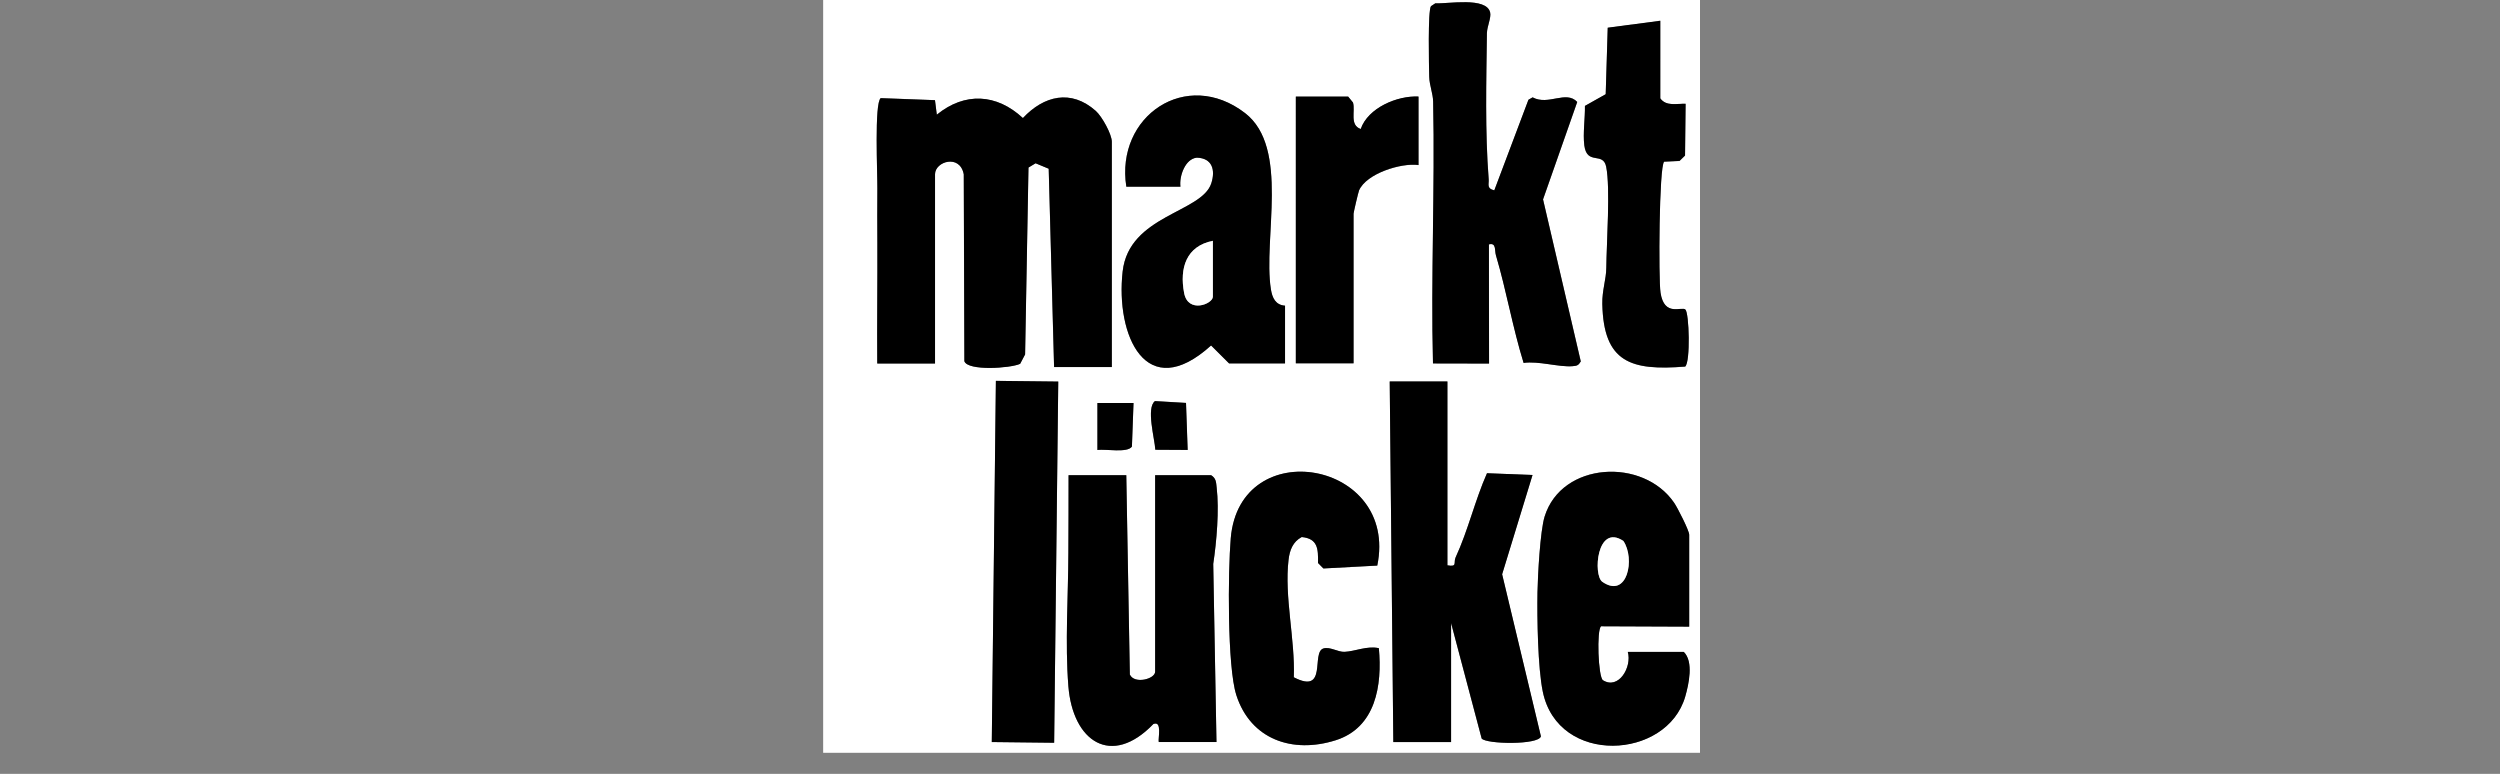
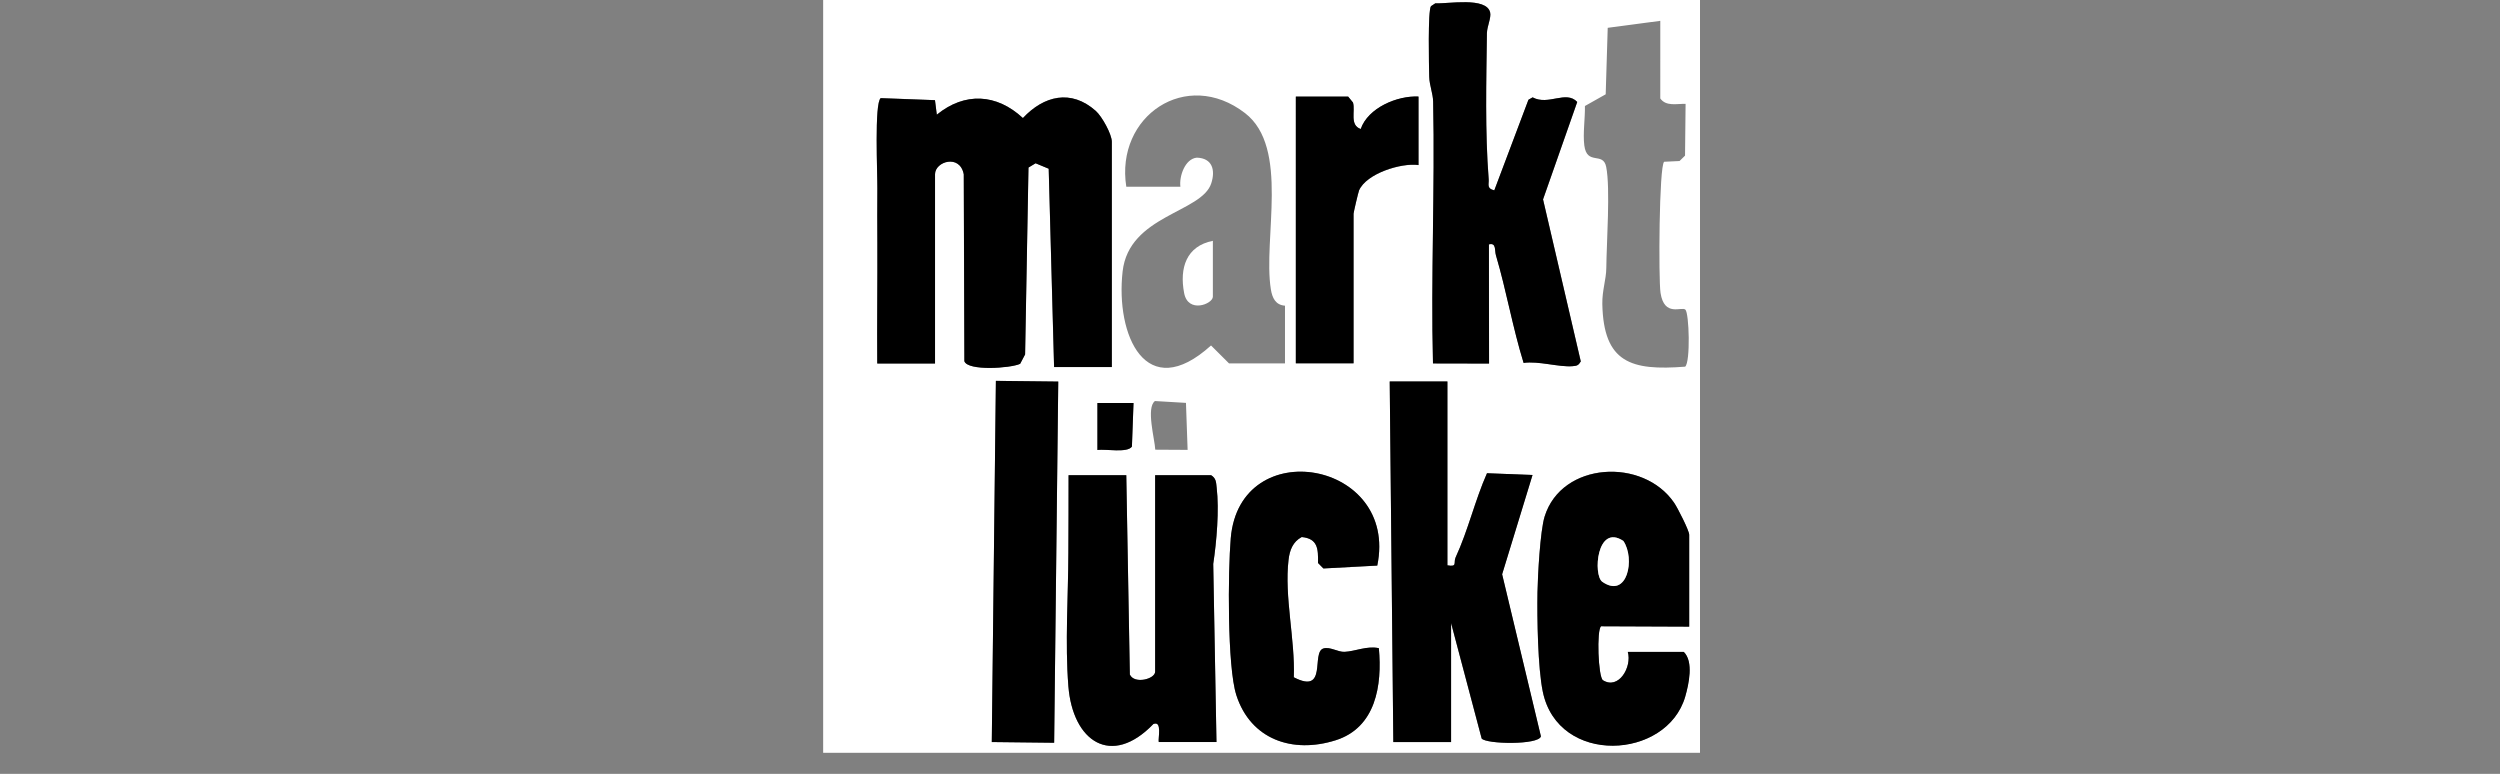
<svg xmlns="http://www.w3.org/2000/svg" id="Ebene_1" data-name="Ebene 1" viewBox="0 0 408 126.3">
  <rect x="0" y="0" width="408" height="126.3" fill="#808080" stroke="none" />
  <defs>
    <style>
      .cls-1 {
        fill: #fff;
      }
    </style>
  </defs>
  <path class="cls-1" d="M277.44-.13v122.99h-143.1V-.13h143.1ZM243.87,31.06c-1.29-.29-.85-1-.91-1.78-.61-7.79-.39-15.99-.29-23.85.01-1.13.72-2.54.53-3.39-.6-2.6-6.92-1.38-8.95-1.5l-.71.47c-.52.74-.33,9.73-.28,11.54.04,1.39.61,2.68.64,4.07.3,14.23-.38,28.48-.03,42.69l9.15.02-.02-19.45c1.24-.31.91.97,1.14,1.77,1.72,5.79,2.74,11.81,4.52,17.58,2.39-.36,5.84.72,8,.53.7-.06.93-.12,1.33-.77l-6.16-26.45,5.58-15.9c-1.83-1.95-4.71.64-7.28-.75l-.68.39-5.57,14.78ZM270.96,3.4l-8.58,1.14-.33,10.85-3.39,1.91c.04,2.01-.35,4.5-.1,6.43.43,3.34,3.07.97,3.57,3.5.7,3.49.06,12.37.02,16.51-.02,1.89-.69,3.67-.65,5.88.2,9.59,4.7,10.91,13.52,10.22.88-.75.66-8.74.03-9.31-.6-.54-3.44,1.25-4.05-2.73-.34-2.23-.24-20.72.59-21.4l2.51-.12.9-.88.09-8.45c-1.43-.04-3.17.46-4.13-.88V3.4ZM143.17,59.31h9.42v-30.9c0-2.07,4.06-3.35,4.69.02l.1,30.5c.53,1.63,7.55,1.16,9.1.43l.81-1.54.55-30.49,1.16-.7,2.14.89.88,32.37h9.42V23.12c0-1.22-1.6-4.13-2.62-5.03-4.03-3.58-8.47-2.48-11.89,1.17-4.28-3.98-9.48-4.27-14.05-.55l-.3-2.37-8.85-.33c-1.07.76-.52,12.5-.55,14.77-.03,2.98-.01,5.8,0,8.78.03,6.58-.07,13.17-.02,19.74ZM209.72,49.89c-1.55-.11-2.09-1.26-2.32-2.69-1.3-8.26,3.11-23.1-4.21-28.74-9.58-7.39-21.19.47-19.38,12.01h8.83c-.22-1.69.75-4.56,2.68-4.74,2.53.08,3.06,2.01,2.36,4.18-1.54,4.81-13.43,5.19-14.47,14.39-1.17,10.36,3.77,21.73,14.43,12.08l2.94,2.93h9.13v-9.42ZM220.02,15.76h-8.54v43.55h9.42v-24.42c0-.2.77-3.51.9-3.81,1.2-2.74,6.85-4.53,9.7-4.13v-11.18c-3.5-.18-8.25,1.86-9.43,5.3-1.86-.64-.85-2.94-1.26-4.32l-.79-.97ZM162.53,62.16l-.67,58.94,10.18.12.67-58.94-10.18-.12ZM236.22,62.25h-9.42l.59,58.85h9.42v-19.42s4.99,18.84,4.99,18.84c.7.93,9.32,1.09,9.67-.35l-6.33-26.45,4.96-16.2-7.43-.29c-1.97,4.47-3.07,9.31-5.12,13.74-.39.84.35,1.6-1.34,1.29v-30.01ZM193.82,73.43l-.27-7.68-5.06-.3c-1.48,1.1-.03,6.21.05,7.94l5.27.03ZM184.99,65.78h-5.89s0,7.66,0,7.66c1.37-.19,4.88.52,5.63-.55l.26-7.1ZM225.03,105.79c-1.94-.42-3.84.51-5.6.6-1.09.05-2.38-.88-3.45-.55-2.03.63.74,7.6-4.83,4.7.23-6.15-1.57-13.18-.86-19.17.18-1.56.7-2.95,2.15-3.72,2.65.25,2.7,1.95,2.66,4.24l.88.89,8.79-.47c3.52-17.11-22.43-21.68-23.91-4.47-.46,5.37-.59,20.94.91,25.61,2.34,7.25,9.18,9.59,16.2,7.37,6.57-2.08,7.61-8.98,7.06-15.02ZM275.67,102.27v-15.01c0-.66-1.88-4.36-2.45-5.2-5.06-7.43-18.36-6.72-21.14,2.22-.72,2.33-1.12,9.6-1.17,12.37-.07,4.23.05,12.29.87,16.24,2.51,12.09,20.25,11.12,23.24.79.58-2.02,1.4-5.71-.24-7.3h-9.13c.71,2.47-1.49,6.22-4.05,4.63-.79-.49-1.06-8.26-.31-8.81l14.37.06ZM183.81,77.55h-9.42c.02,4.22-.01,8.45-.03,12.68-.02,6.98-.56,14.72,0,21.77.72,8.99,7,13.3,13.87,6.16,1.48-.61.73,2.4.88,2.94h9.42l-.53-29.07c.55-3.66.99-8.79.56-12.45-.1-.86-.07-1.51-.91-2.03h-9.13v32.07c0,1.2-3.39,2.08-4.13.47l-.58-32.54Z" />
  <path d="M143.17,59.31c-.05-6.57.05-13.16.02-19.74-.01-2.97-.03-5.79,0-8.78.03-2.27-.52-14.01.55-14.77l8.85.33.3,2.37c4.57-3.73,9.77-3.43,14.05.55,3.42-3.65,7.86-4.75,11.89-1.17,1.02.91,2.62,3.81,2.62,5.03v36.78h-9.42l-.88-32.37-2.14-.89-1.16.7-.55,30.49-.81,1.54c-1.55.73-8.57,1.2-9.1-.43l-.1-30.5c-.64-3.36-4.69-2.08-4.69-.02v30.9h-9.42Z" />
  <path d="M236.22,62.25v30.01c1.69.31.95-.45,1.34-1.29,2.05-4.44,3.14-9.28,5.12-13.74l7.43.29-4.96,16.2,6.33,26.45c-.35,1.44-8.97,1.29-9.67.35l-4.99-18.84v19.42h-9.43l-.59-58.85h9.42Z" />
  <path d="M243.87,31.06l5.57-14.78.68-.39c2.58,1.39,5.45-1.2,7.28.75l-5.58,15.9,6.16,26.45c-.39.65-.62.71-1.33.77-2.15.2-5.61-.89-8-.53-1.79-5.77-2.81-11.79-4.52-17.58-.24-.8.09-2.08-1.14-1.77l.02,19.45-9.15-.02c-.36-14.21.33-28.46.03-42.69-.03-1.39-.6-2.68-.64-4.07-.05-1.81-.24-10.79.28-11.54l.71-.47c2.03.12,8.36-1.1,8.95,1.5.2.85-.51,2.26-.53,3.39-.1,7.86-.32,16.06.29,23.85.06.78-.38,1.49.91,1.78Z" />
  <path d="M183.81,77.55l.58,32.54c.75,1.61,4.13.73,4.13-.47v-32.07h9.13c.84.52.81,1.17.91,2.03.43,3.67-.01,8.79-.56,12.45l.53,29.07h-9.42c-.15-.54.61-3.55-.88-2.94-6.87,7.13-13.15,2.83-13.87-6.16-.56-7.05-.02-14.79,0-21.77.01-4.23.04-8.46.03-12.68h9.42Z" />
  <path d="M275.67,102.27l-14.37-.06c-.75.55-.48,8.32.31,8.81,2.56,1.59,4.76-2.16,4.05-4.63h9.13c1.64,1.59.82,5.28.24,7.3-2.99,10.33-20.73,11.3-23.24-.79-.82-3.95-.94-12.01-.87-16.24.05-2.77.44-10.04,1.17-12.37,2.78-8.94,16.08-9.65,21.14-2.22.57.84,2.45,4.53,2.45,5.2v15.01ZM264.93,88.28c-4.35-2.9-4.96,5.6-3.43,6.67,4.11,2.86,5.39-3.81,3.43-6.67Z" />
-   <path d="M209.72,49.89v9.42h-9.13l-2.94-2.93c-10.66,9.66-15.6-1.72-14.43-12.08,1.04-9.2,12.93-9.58,14.47-14.39.69-2.17.16-4.1-2.36-4.18-1.93.18-2.9,3.05-2.68,4.74h-8.83c-1.8-11.54,9.8-19.4,19.38-12.01,7.32,5.65,2.91,20.48,4.21,28.74.22,1.42.76,2.58,2.32,2.69ZM197.94,39.3c-4.34.86-5.47,4.44-4.69,8.52.65,3.41,4.69,1.79,4.69.6v-9.12Z" />
  <path d="M225.03,105.79c.56,6.04-.49,12.95-7.06,15.02-7.02,2.22-13.86-.12-16.2-7.37-1.5-4.67-1.37-20.24-.91-25.61,1.47-17.21,27.43-12.64,23.91,4.47l-8.79.47-.88-.89c.04-2.29-.01-3.98-2.66-4.24-1.46.78-1.97,2.16-2.15,3.72-.71,5.99,1.09,13.03.86,19.17,5.57,2.9,2.8-4.07,4.83-4.7,1.07-.33,2.36.6,3.45.55,1.76-.08,3.65-1.02,5.6-.6Z" />
-   <path d="M270.96,3.4v12.65c.96,1.34,2.69.84,4.13.88l-.09,8.45-.9.88-2.51.12c-.83.68-.94,19.17-.59,21.4.61,3.97,3.45,2.19,4.05,2.73.63.57.85,8.56-.03,9.31-8.81.7-13.32-.63-13.52-10.22-.05-2.21.63-3.99.65-5.88.04-4.14.68-13.02-.02-16.51-.5-2.52-3.14-.16-3.57-3.5-.25-1.93.14-4.42.1-6.43l3.39-1.91.33-10.85,8.58-1.14Z" />
  <rect x="137.81" y="86.6" width="58.95" height="10.18" transform="translate(73.7 257.92) rotate(-89.35)" />
  <path d="M220.02,15.76l.79.97c.41,1.38-.6,3.68,1.26,4.32,1.18-3.44,5.94-5.47,9.43-5.3v11.18c-2.85-.4-8.51,1.39-9.7,4.13-.13.3-.9,3.62-.9,3.81v24.42h-9.42V15.76h8.54Z" />
-   <path d="M193.82,73.43l-5.27-.03c-.08-1.74-1.54-6.84-.05-7.94l5.06.3.27,7.68Z" />
  <path d="M184.99,65.78l-.26,7.1c-.75,1.08-4.26.37-5.63.55v-7.66s5.89,0,5.89,0Z" />
  <path class="cls-1" d="M264.93,88.28c1.97,2.85.68,9.52-3.43,6.67-1.54-1.07-.92-9.56,3.43-6.67Z" />
  <path class="cls-1" d="M197.94,39.3v9.12c0,1.19-4.05,2.8-4.69-.6-.78-4.08.35-7.66,4.69-8.52Z" />
</svg>